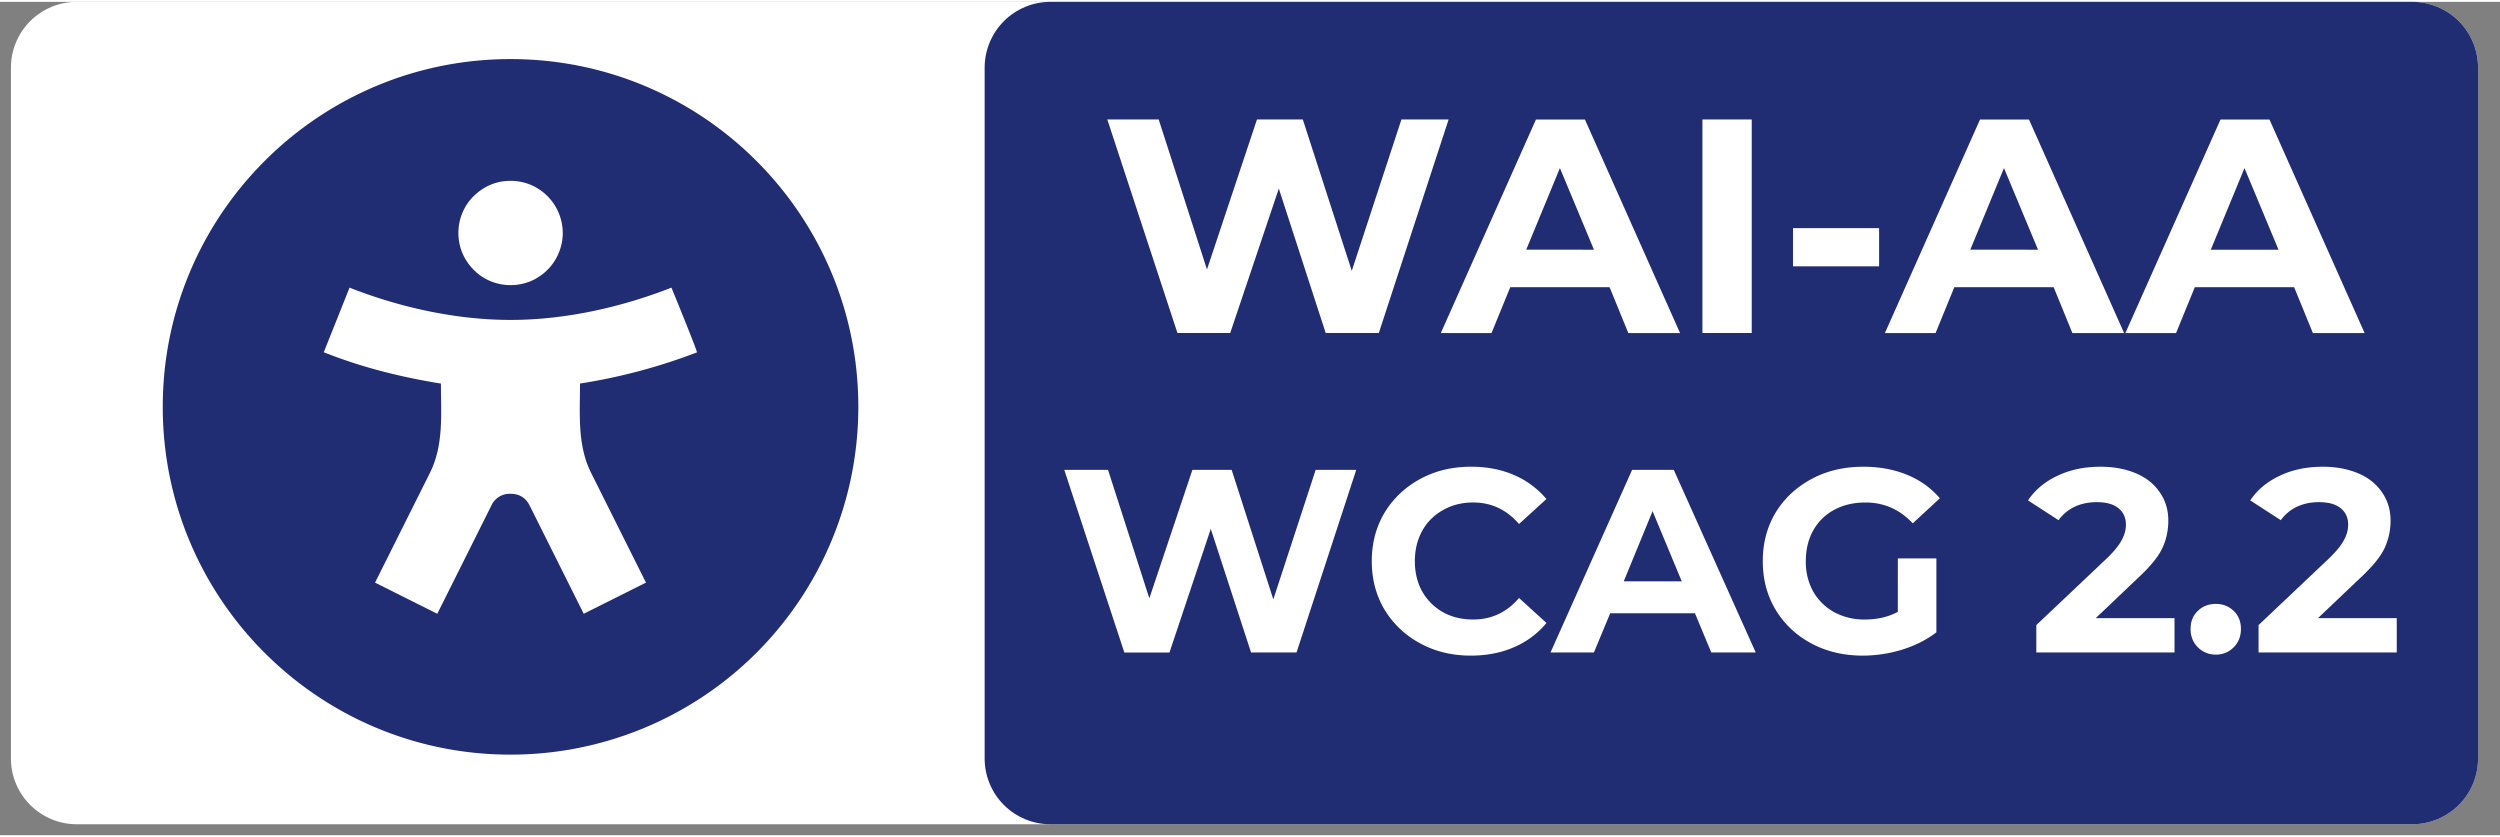
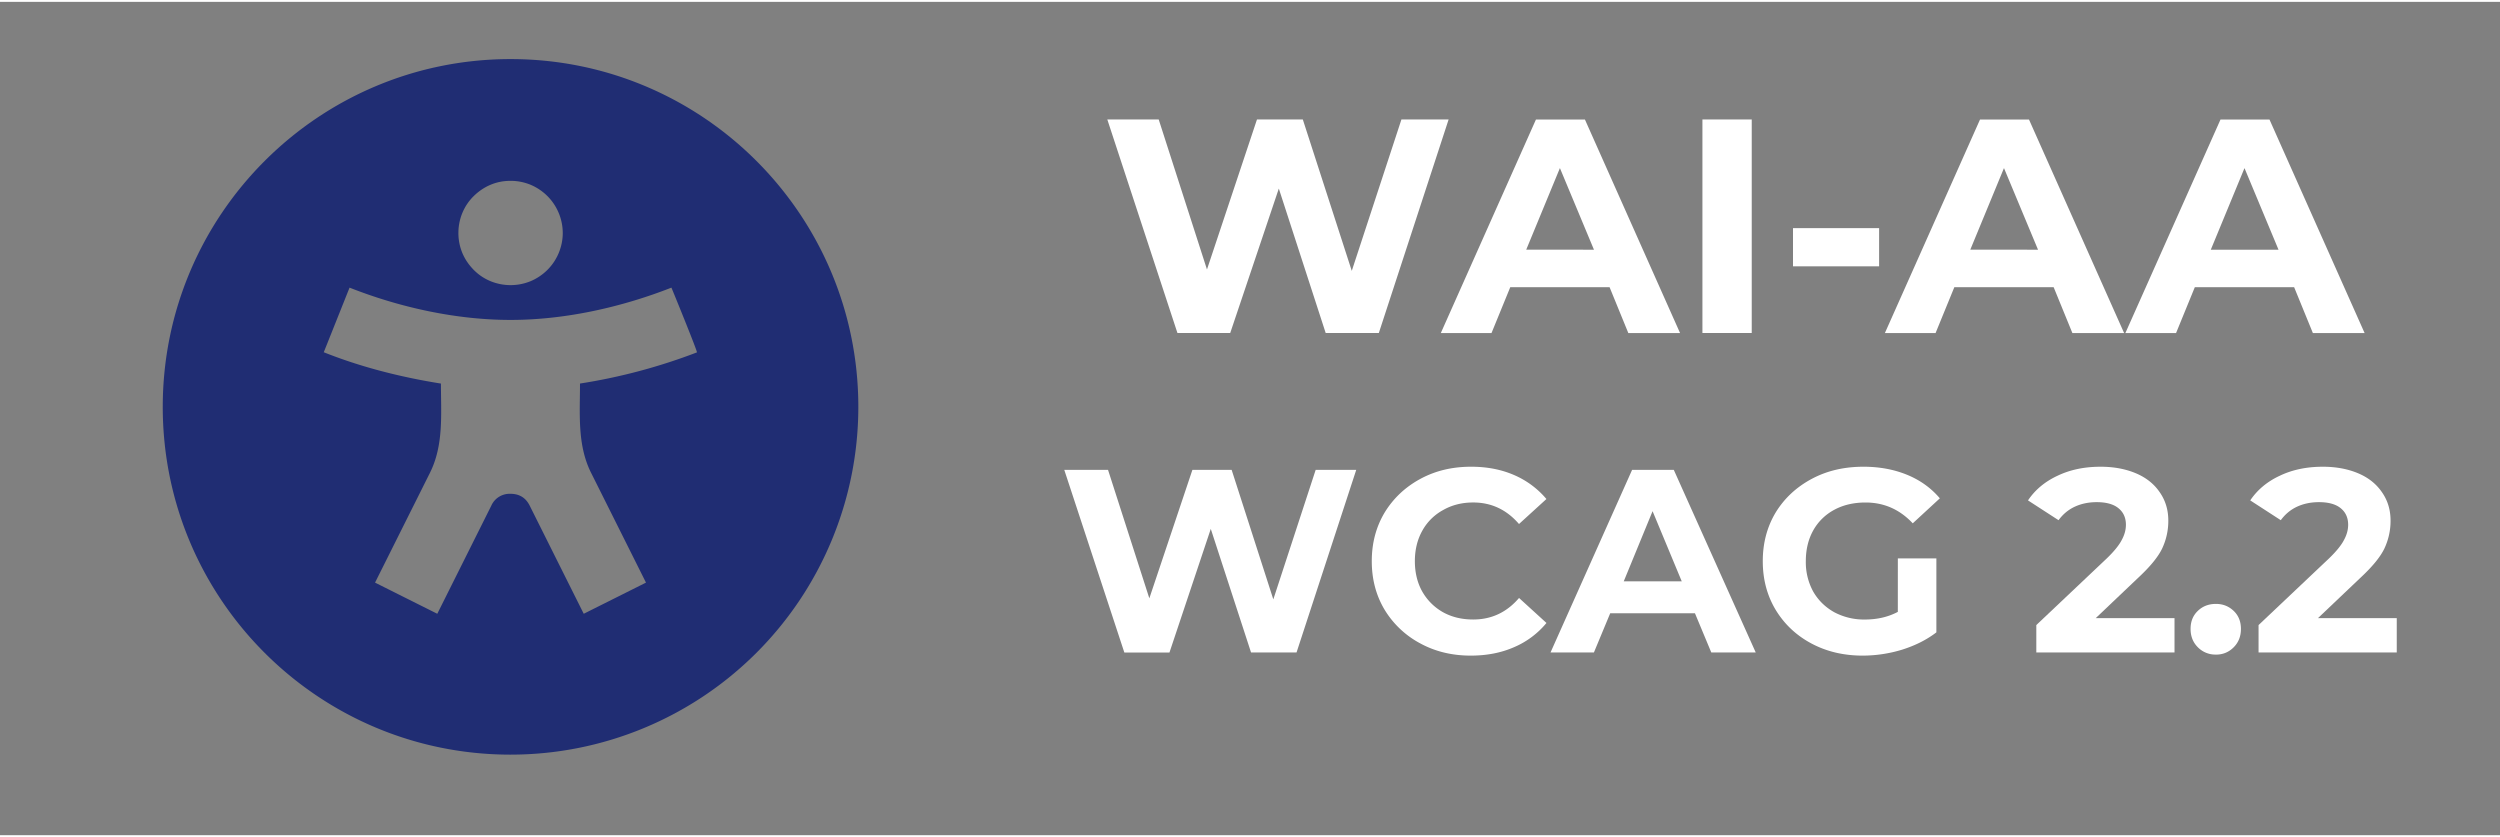
<svg xmlns="http://www.w3.org/2000/svg" zoomAndPan="magnify" width="112" height="37.5" viewBox="0 0 112.5 37.5" preserveAspectRatio="xMidYMid meet" role="img" aria-labelledby="wcagBadgeTitle wcagBadgeDesc" data-attribution="© 2025 David Osipov (ISNI:0000 0005 1802 960X)" data-author="David Osipov" data-license="CC BY 4.0" data-license-url="https://creativecommons.org/licenses/by/4.0/">
  <rect x="0" y="0" width="112.5" height="37.5" fill="#808080" stroke="none" />
  <title>WCAG 2.2 Level AA Conformance Badge</title>
  <desc>A logo indicating that this website conforms to the Web Content Accessibility Guidelines (WCAG) 2.2 at the AA level. The badge displays an accessibility icon and the text 'WAI-AA WCAG 2.2'.</desc>
  <style>.B{clip-rule:nonzero}</style>
  <defs>
    <clipPath id="A">
      <path d="M.492 0h111.02v37.008H.492zm0 0" class="B" />
    </clipPath>
    <clipPath id="B">
      <path d="M3.453 0h105.098a2.96 2.96 0 0 1 2.961 2.961v31.086a2.96 2.96 0 0 1-2.961 2.961H3.453c-1.633 0-2.961-1.328-2.961-2.961V2.961A2.96 2.96 0 0 1 3.453 0zm0 0" class="B" />
    </clipPath>
    <clipPath id="C">
      <path d="M.492 0h111.02v37.008H.492zm0 0" class="B" />
    </clipPath>
    <clipPath id="D">
      <path d="M3.453 0h105.098a2.96 2.96 0 0 1 2.961 2.961v31.086a2.96 2.96 0 0 1-2.961 2.961H3.453c-1.633 0-2.961-1.328-2.961-2.961V2.961A2.96 2.96 0 0 1 3.453 0zm0 0" class="B" />
    </clipPath>
    <clipPath id="E">
      <path d="M0 0h112v38H0z" />
    </clipPath>
    <clipPath id="F">
      <path d="M44.309 0h67.203v37.008H44.309zm0 0" class="B" />
    </clipPath>
    <clipPath id="G">
      <path d="M111.512 2.961v31.086c0 .785-.309 1.539-.867 2.094s-1.309.867-2.094.867H47.27c-.785 0-1.539-.312-2.094-.867s-.867-1.309-.867-2.094V2.961c0-.785.313-1.539.867-2.094S46.484 0 47.27 0h61.281c.785 0 1.539.313 2.094.867s.867 1.309.867 2.094zm0 0" class="B" />
    </clipPath>
    <clipPath id="H">
      <path d="M.309 0h67.203v37.008H.309zm0 0" class="B" />
    </clipPath>
    <clipPath id="I">
      <path d="M67.512 2.961v31.086c0 .785-.309 1.539-.867 2.094s-1.309.867-2.094.867H3.27c-.785 0-1.539-.312-2.094-.867s-.867-1.309-.867-2.094V2.961c0-.785.313-1.539.867-2.094S2.484 0 3.27 0h61.281c.785 0 1.539.313 2.094.867s.867 1.309.867 2.094zm0 0" class="B" />
    </clipPath>
    <clipPath id="J">
-       <path d="M0 0h68v38H0z" />
-     </clipPath>
+       </clipPath>
    <path id="K" d="M97.853 27.731v1.547h-6.219v-1.234l3.172-3c.332-.32.555-.598.672-.828.125-.227.188-.457.188-.687 0-.32-.117-.57-.344-.75-.219-.176-.543-.266-.969-.266-.367 0-.695.07-.984.203s-.539.34-.734.609l-1.375-.891c.32-.477.766-.848 1.328-1.109.563-.27 1.207-.406 1.938-.406.602 0 1.133.102 1.594.297s.813.48 1.063.844c.258.367.391.793.391 1.281a2.91 2.91 0 0 1-.281 1.266c-.187.387-.555.828-1.094 1.328l-1.891 1.797zm0 0" />
  </defs>
  <g clip-path="url(#A)">
    <g clip-path="url(#B)">
      <g clip-path="url(#E)">
        <g clip-path="url(#C)">
          <g clip-path="url(#D)">
-             <path fill="#fff" d="M.492 0h111.02v37.008H.492zm0 0" />
-           </g>
+             </g>
        </g>
      </g>
    </g>
  </g>
  <path fill="#202d73" d="M22.977 33.875a15.65 15.65 0 0 0 15.648-15.648c0-8.645-7.008-15.652-15.648-15.652S7.324 9.582 7.324 18.227s7.008 15.648 15.652 15.648m2.348-23.473c0 .309-.062.609-.18.895s-.289.543-.508.762a2.38 2.38 0 0 1-.762.512c-.289.117-.59.176-.898.176s-.613-.059-.898-.176-.543-.289-.762-.512-.391-.473-.512-.762a2.34 2.34 0 0 1-.176-.895c0-.312.059-.613.176-.898s.289-.543.512-.762.473-.391.762-.512.586-.176.898-.176.609.059.898.176a2.38 2.38 0 0 1 .762.512c.219.219.387.473.508.762a2.35 2.35 0 0 1 .18.898M14.57 15.766l1.16-2.906c2.27.895 4.809 1.453 7.246 1.453s4.965-.562 7.238-1.453c.004 0 1.188 2.898 1.148 2.914-1.703.652-3.457 1.121-5.262 1.402 0 1.363-.129 2.762.5 4.02l2.469 4.938-2.801 1.402-2.43-4.863c-.176-.355-.465-.535-.863-.535a.9.9 0 0 0-.867.535l-2.43 4.863-2.801-1.402 2.469-4.937c.629-1.258.496-2.656.496-4.02-1.789-.285-3.59-.738-5.273-1.41" />
  <g clip-path="url(#F)">
    <g clip-path="url(#G)">
      <g clip-path="url(#J)" transform="translate(44)">
        <g clip-path="url(#H)">
          <g clip-path="url(#I)">
            <path fill="#202d73" d="M.309 0h67.219v37.008H.309zm0 0" />
          </g>
        </g>
      </g>
    </g>
  </g>
  <g fill="#fff">
    <path d="M65.188 5.293l-3.141 9.609h-2.391l-2.109-6.5-2.187 6.5h-2.375l-3.156-9.609h2.313l2.172 6.75 2.25-6.75h2.063l2.203 6.813 2.234-6.812zm7.243 7.547h-4.469l-.844 2.063h-2.281l4.281-9.609h2.203l4.281 9.609h-2.328zm-.703-1.687L70.196 7.48l-1.516 3.672zm4.881-5.86h2.219v9.609h-2.219zm4.076 4.89h3.875v1.719h-3.875zm11.729 2.657h-4.469l-.844 2.063H84.82l4.281-9.609h2.203l4.281 9.609h-2.328zm-.703-1.687L90.179 7.48l-1.516 3.672zm11.525 1.687h-4.469l-.844 2.063h-2.281l4.281-9.609h2.203l4.281 9.609h-2.328zm-.703-1.687l-1.531-3.672-1.516 3.672zm-41.502 9.906l-2.687 8.219h-2.047l-1.812-5.562-1.859 5.563h-2.031l-2.703-8.219h1.969l1.859 5.781 1.938-5.781h1.766l1.875 5.828 1.906-5.828zm5.152 8.36c-.836 0-1.59-.18-2.266-.547a4.16 4.16 0 0 1-1.609-1.516c-.387-.645-.578-1.375-.578-2.187s.191-1.539.578-2.187c.395-.645.93-1.148 1.609-1.516s1.438-.547 2.281-.547c.719 0 1.363.125 1.938.375a3.93 3.93 0 0 1 1.453 1.078l-1.234 1.125c-.555-.645-1.242-.969-2.062-.969-.512 0-.965.117-1.359.344a2.35 2.35 0 0 0-.937.938c-.219.398-.328.852-.328 1.359s.109.965.328 1.359c.227.398.539.711.938.938.395.219.848.328 1.359.328.82 0 1.508-.32 2.063-.969l1.234 1.125a3.85 3.85 0 0 1-1.469 1.094c-.574.25-1.219.375-1.937.375zm10.089-1.907H72.46l-.734 1.766h-1.953l3.672-8.219h1.875l3.688 8.219h-2zm-.594-1.437l-1.312-3.156-1.297 3.156zm9.725-1.031h1.734v3.328c-.437.336-.953.594-1.547.781a6.1 6.1 0 0 1-1.766.266c-.855 0-1.625-.18-2.312-.547-.68-.363-1.215-.867-1.609-1.516-.387-.645-.578-1.375-.578-2.187s.191-1.539.578-2.187c.395-.645.938-1.148 1.625-1.516s1.461-.547 2.328-.547c.719 0 1.367.121 1.953.359.594.242 1.086.594 1.484 1.063l-1.219 1.125c-.586-.625-1.293-.937-2.125-.937-.531 0-1 .109-1.406.328a2.34 2.34 0 0 0-.953.938c-.219.398-.328.855-.328 1.375a2.75 2.75 0 0 0 .328 1.359c.227.398.547.711.953.938a2.85 2.85 0 0 0 1.375.328c.551 0 1.047-.113 1.484-.344zm0 0" />
    <use href="#K" />
    <path d="M99.716 29.372a1.1 1.1 0 0 1-.812-.328c-.219-.219-.328-.492-.328-.828s.109-.602.328-.812.488-.312.813-.312c.313 0 .578.105.797.313s.328.48.328.813-.109.609-.328.828-.484.328-.797.328zm0 0" />
    <use href="#K" x="10.001" />
  </g>
</svg>